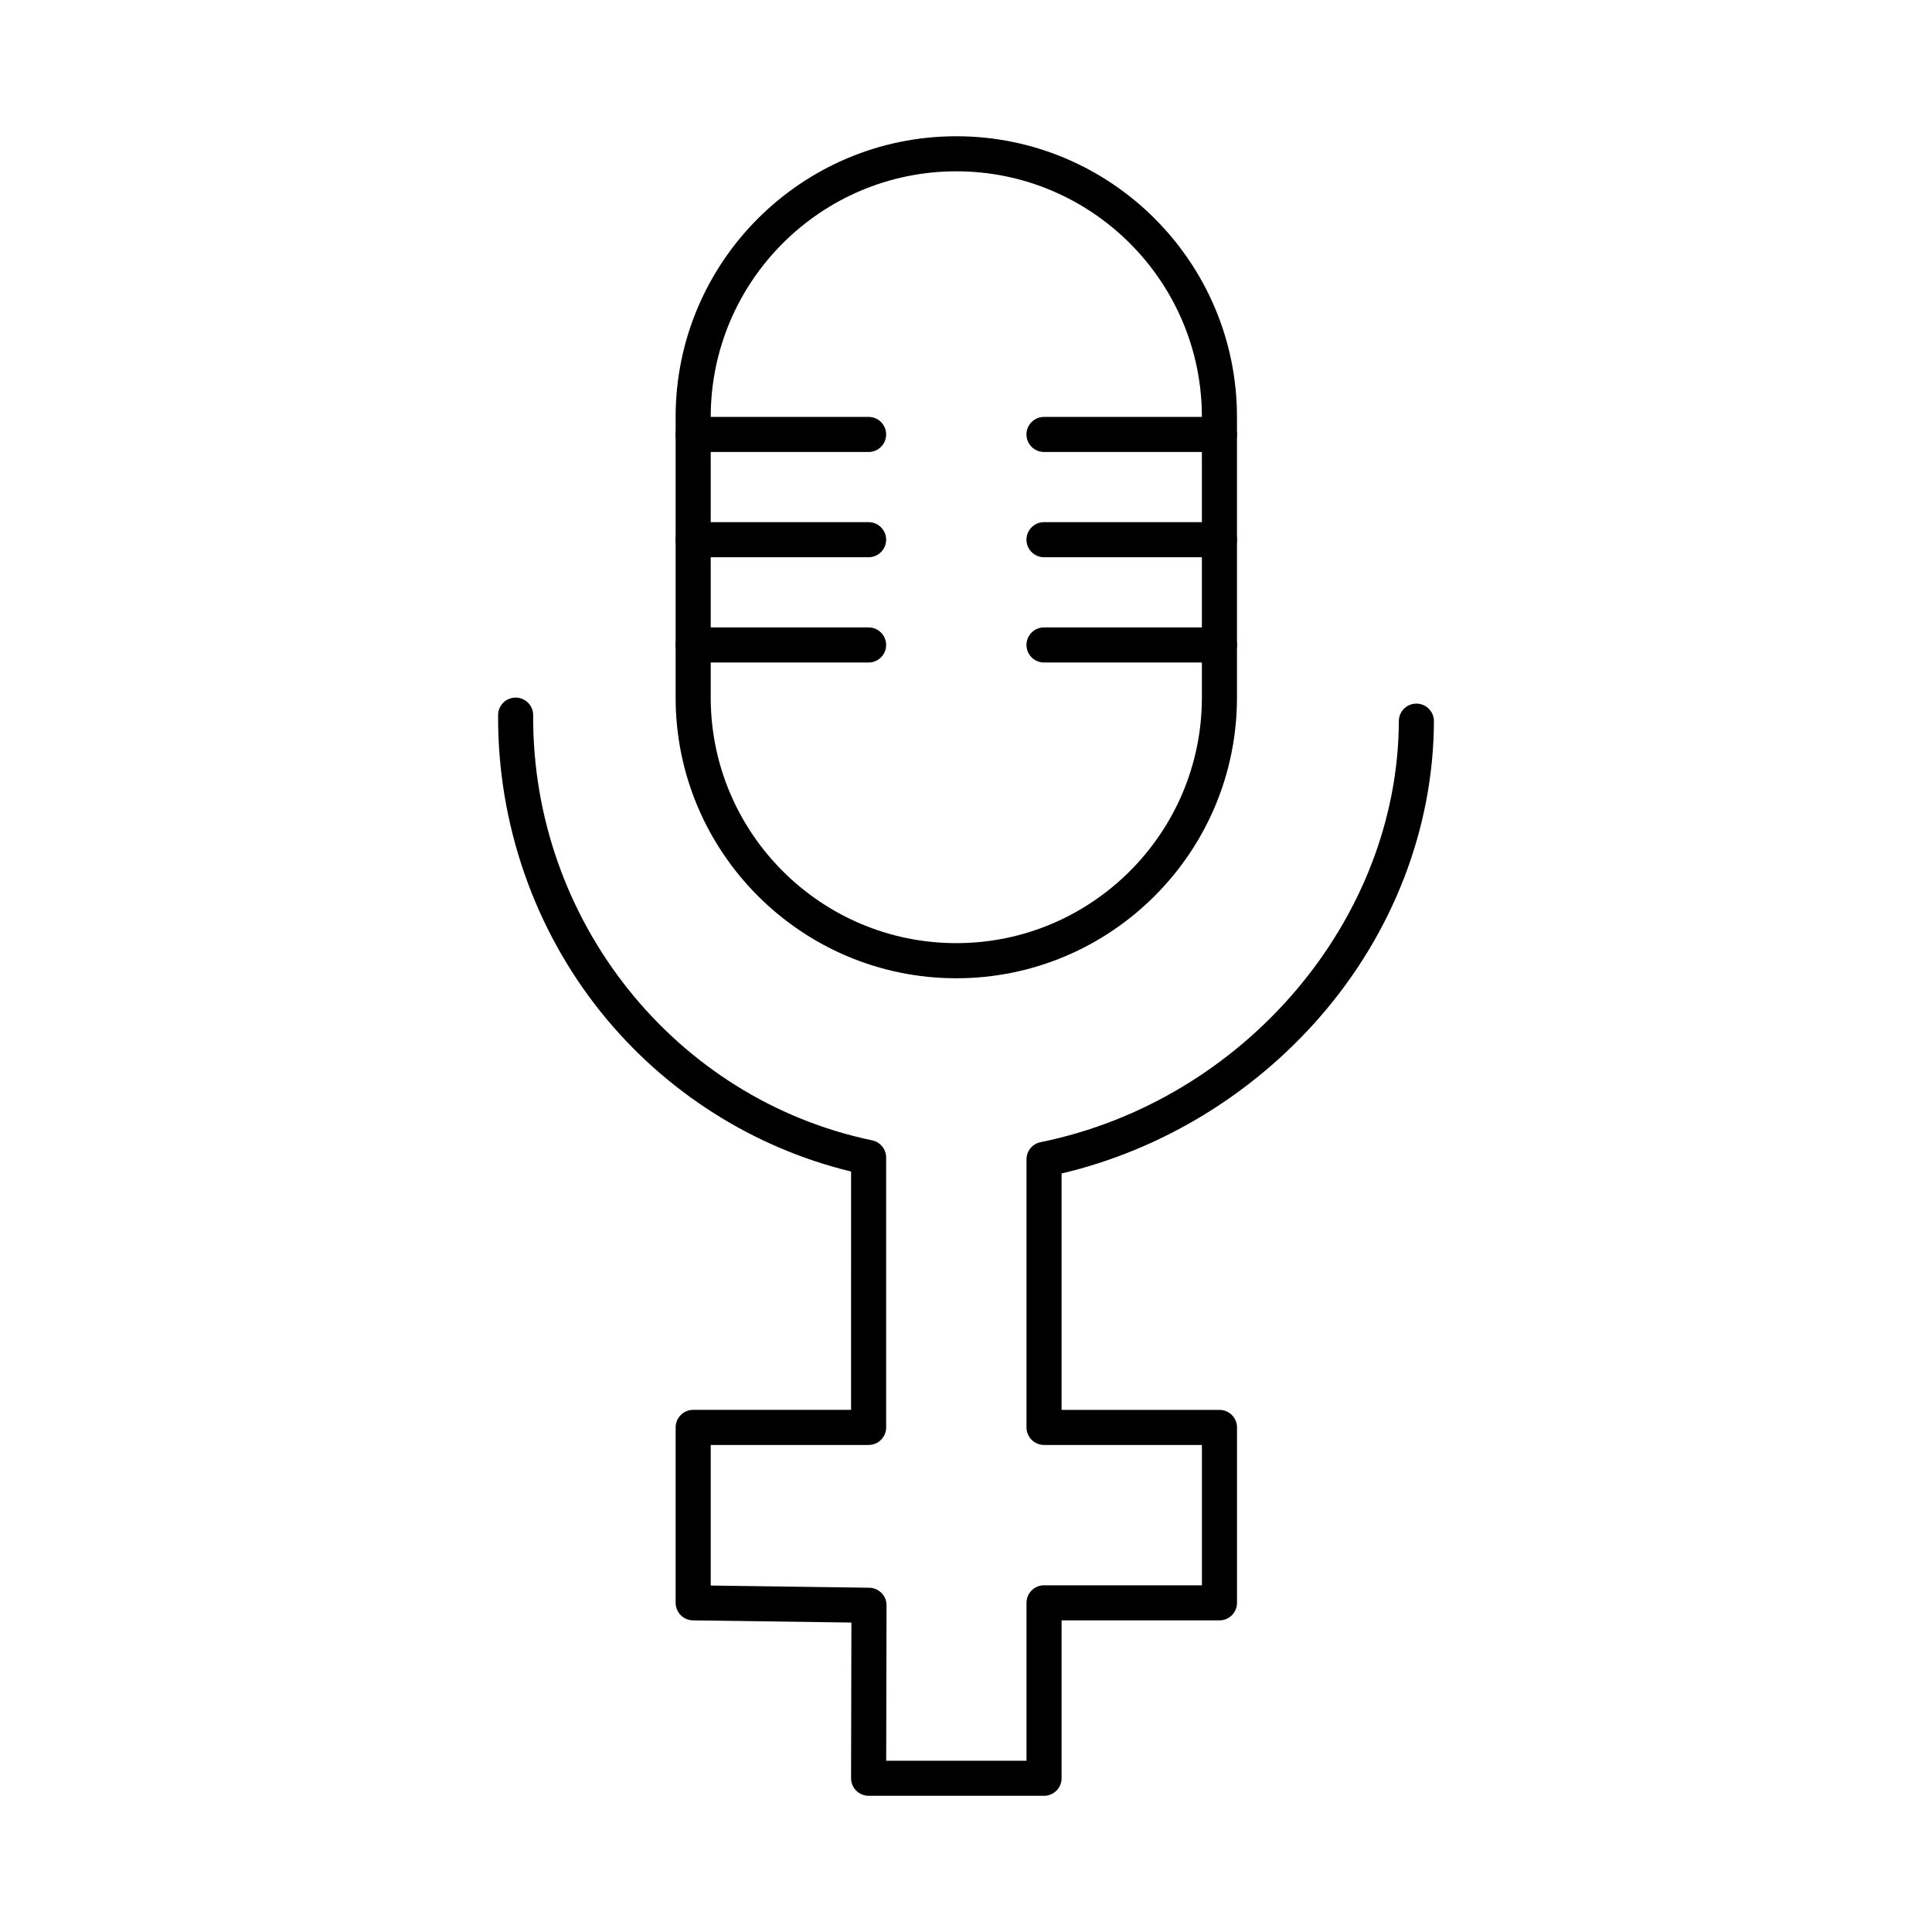
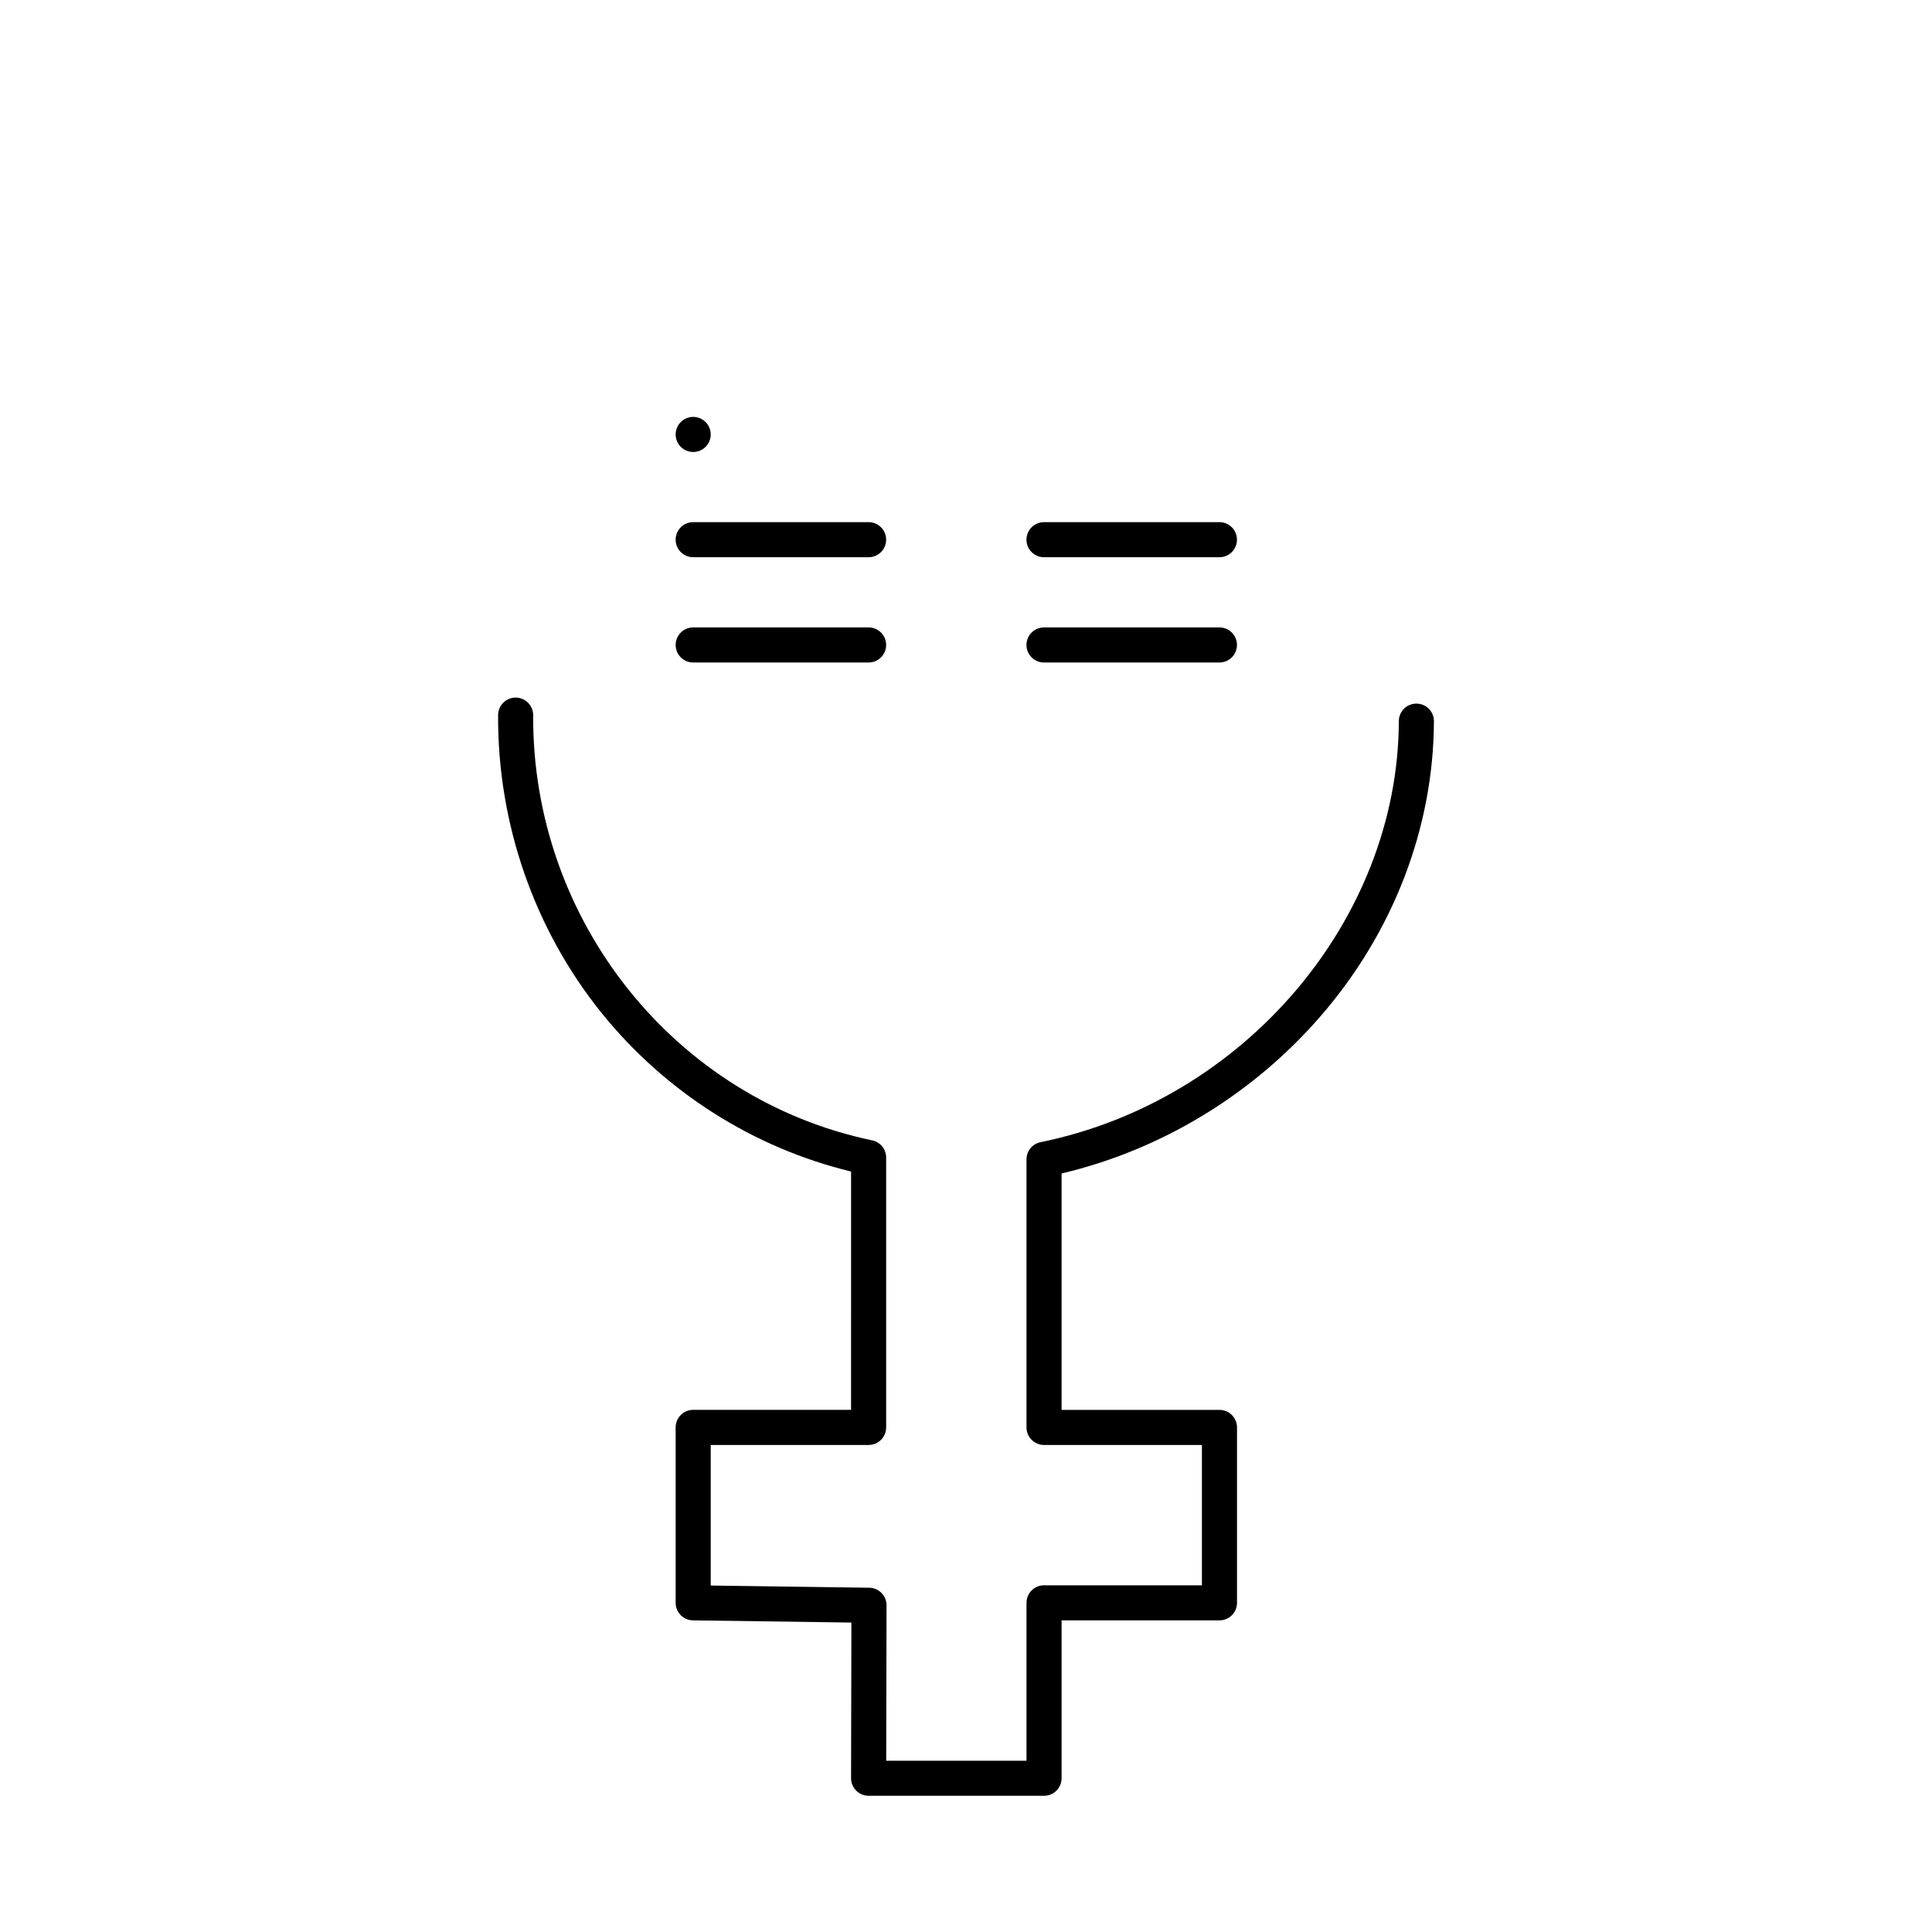
<svg xmlns="http://www.w3.org/2000/svg" fill="#000000" width="800px" height="800px" version="1.1" viewBox="144 144 512 512">
  <g>
    <path d="m420.68 619.9h-46.488c-1.234 0-2.418-0.492-3.293-1.367-0.871-0.875-1.359-2.059-1.359-3.293l0.09-41.246-41.992-0.582c-2.543-0.035-4.586-2.106-4.586-4.648v-46.488c0-2.566 2.082-4.648 4.648-4.648h41.84l0.004-63.16c-25.906-6.277-49.277-21.109-66.148-42.062-17.828-22.141-27.555-50.168-27.395-78.914 0.016-2.559 2.094-4.621 4.648-4.621h0.027c2.566 0.016 4.637 2.109 4.621 4.676-0.305 54.34 37.48 101.72 89.844 112.66 2.156 0.449 3.699 2.352 3.699 4.551v71.523c0 2.566-2.082 4.648-4.648 4.648h-41.84v37.254l42.004 0.582c2.547 0.035 4.59 2.113 4.586 4.66l-0.09 41.184h37.18v-41.84c0-2.566 2.082-4.648 4.648-4.648h41.84v-37.191h-41.84c-2.566 0-4.648-2.082-4.648-4.648v-71.039c0-2.211 1.555-4.113 3.723-4.555 53.953-10.98 94.773-58.953 94.953-111.59 0.008-2.562 2.09-4.633 4.648-4.633h0.016c2.566 0.008 4.641 2.098 4.633 4.664-0.098 28.285-10.828 56.121-30.219 78.383-17.992 20.656-42.18 35.285-68.453 41.469v62.652h41.84c2.566 0 4.648 2.082 4.648 4.648v46.488c0 2.566-2.082 4.648-4.648 4.648h-41.84v41.84c-0.004 2.566-2.082 4.648-4.652 4.648z" />
-     <path d="m397.43 403.25c-41.016 0-74.383-33.367-74.383-74.383v-74.379c0-41.016 33.367-74.379 74.383-74.379s74.379 33.367 74.379 74.379v74.379c0 41.016-33.367 74.383-74.379 74.383zm0-213.85c-35.887 0-65.082 29.195-65.082 65.082v74.379c0 35.887 29.195 65.082 65.082 65.082 35.887 0 65.082-29.195 65.082-65.082v-74.379c0-35.887-29.195-65.082-65.082-65.082z" />
-     <path d="m467.16 263.78h-46.488c-2.566 0-4.648-2.082-4.648-4.648s2.082-4.648 4.648-4.648h46.488c2.566 0 4.648 2.082 4.648 4.648 0 2.57-2.078 4.648-4.648 4.648z" />
    <path d="m467.16 291.67h-46.488c-2.566 0-4.648-2.082-4.648-4.648 0-2.566 2.082-4.648 4.648-4.648h46.488c2.566 0 4.648 2.082 4.648 4.648 0 2.566-2.078 4.648-4.648 4.648z" />
    <path d="m467.16 319.57h-46.488c-2.566 0-4.648-2.082-4.648-4.648 0-2.566 2.082-4.648 4.648-4.648h46.488c2.566 0 4.648 2.082 4.648 4.648 0 2.566-2.078 4.648-4.648 4.648z" />
-     <path d="m374.19 263.78h-46.488c-2.566 0-4.648-2.082-4.648-4.648s2.082-4.648 4.648-4.648h46.488c2.566 0 4.648 2.082 4.648 4.648 0 2.57-2.082 4.648-4.648 4.648z" />
+     <path d="m374.19 263.78h-46.488c-2.566 0-4.648-2.082-4.648-4.648s2.082-4.648 4.648-4.648c2.566 0 4.648 2.082 4.648 4.648 0 2.57-2.082 4.648-4.648 4.648z" />
    <path d="m374.19 291.67h-46.488c-2.566 0-4.648-2.082-4.648-4.648 0-2.566 2.082-4.648 4.648-4.648h46.488c2.566 0 4.648 2.082 4.648 4.648 0 2.566-2.082 4.648-4.648 4.648z" />
    <path d="m374.19 319.57h-46.488c-2.566 0-4.648-2.082-4.648-4.648 0-2.566 2.082-4.648 4.648-4.648h46.488c2.566 0 4.648 2.082 4.648 4.648 0 2.566-2.082 4.648-4.648 4.648z" />
  </g>
</svg>